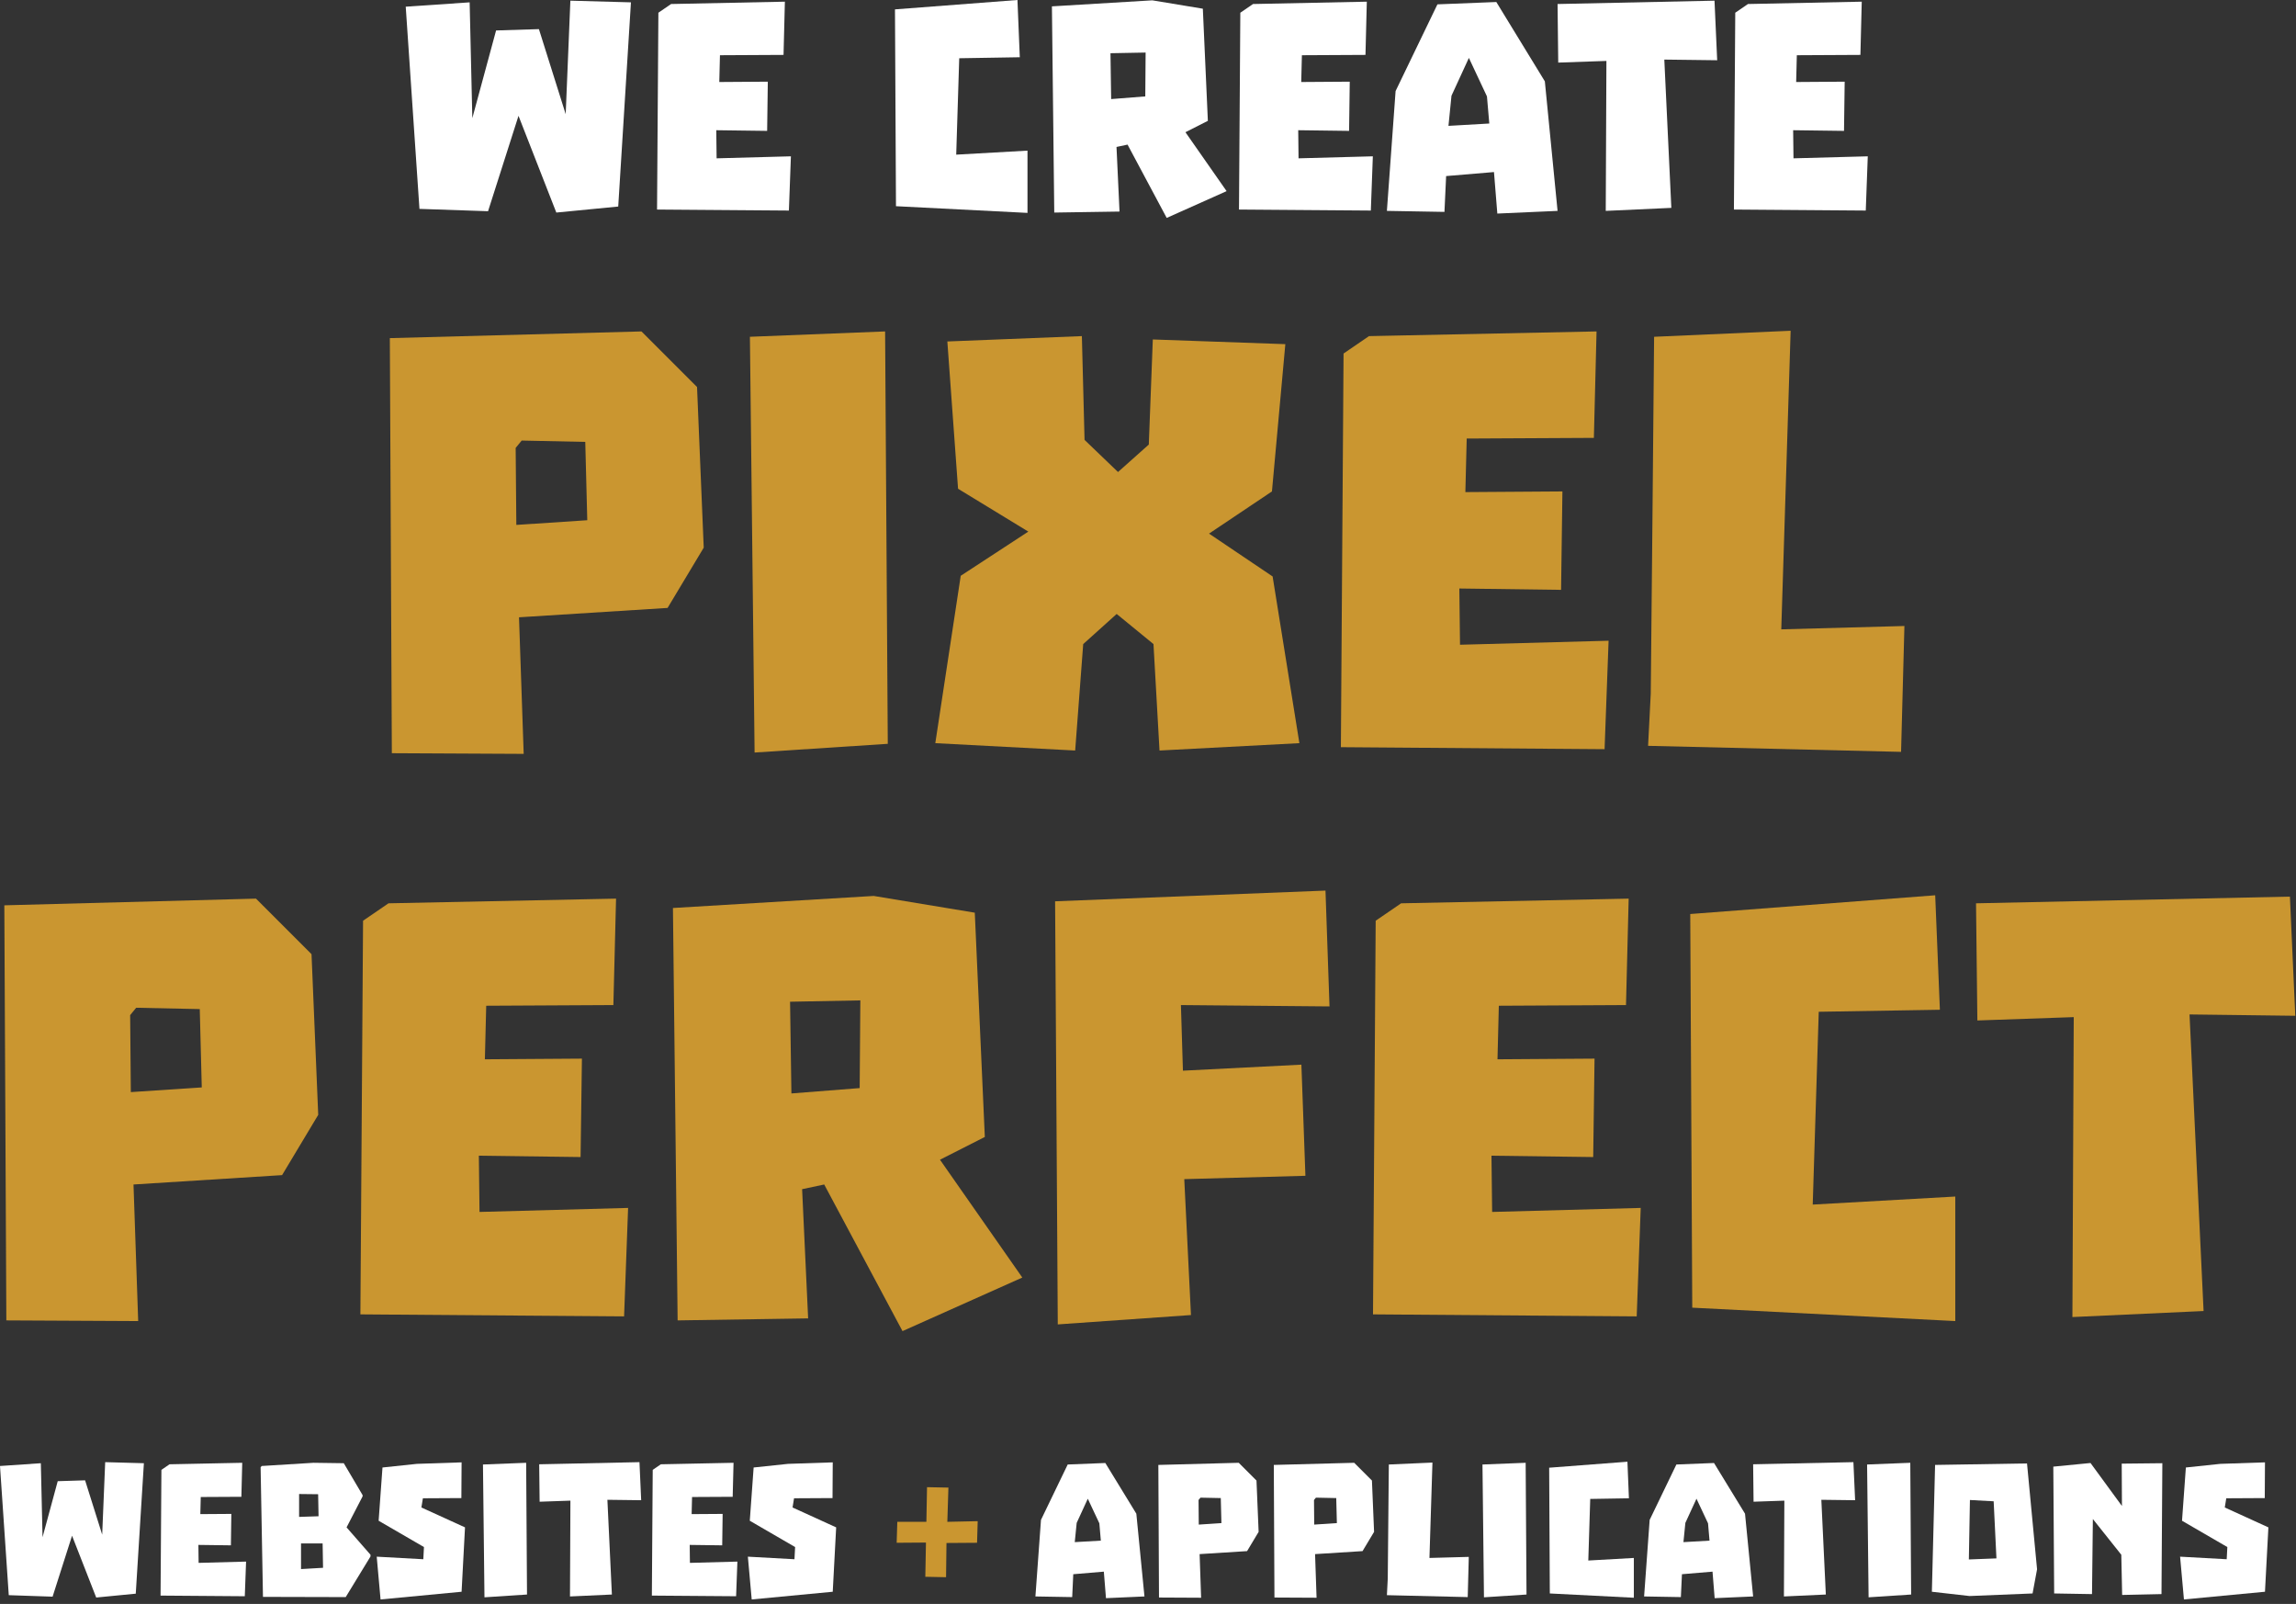
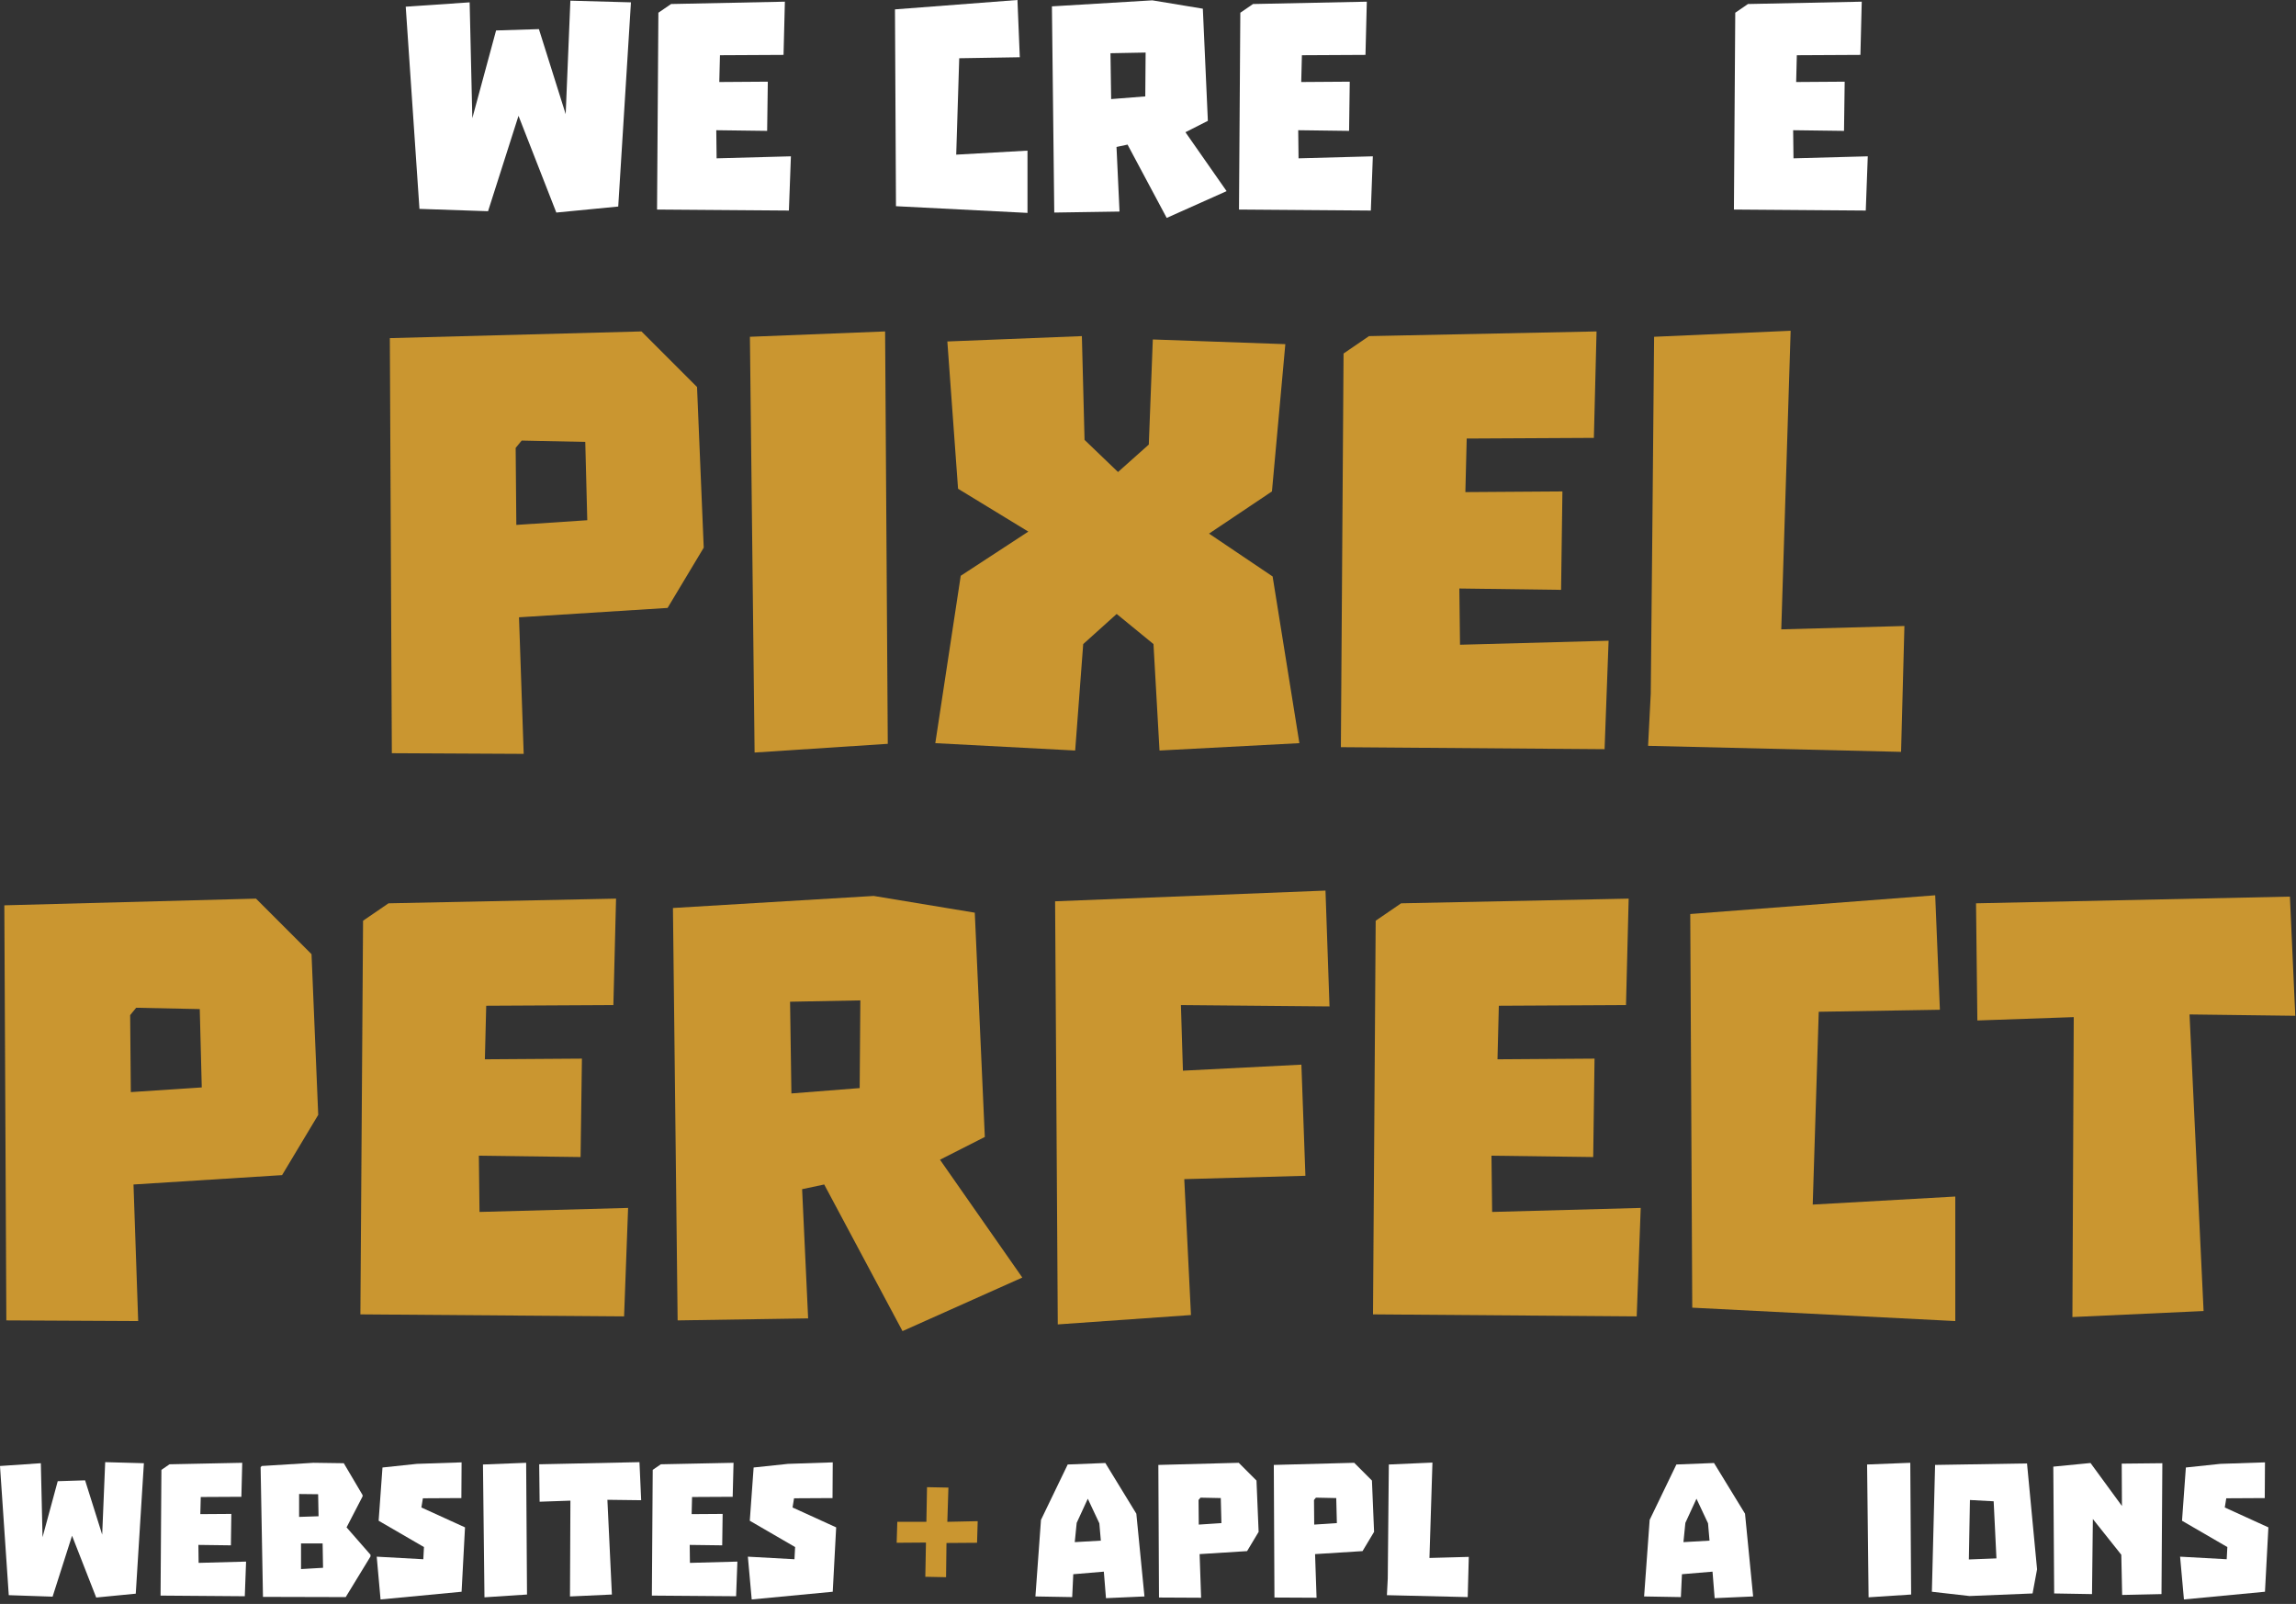
<svg xmlns="http://www.w3.org/2000/svg" width="100%" height="100%" viewBox="0 0 494 345" version="1.1" xml:space="preserve" style="fill-rule:evenodd;clip-rule:evenodd;stroke-linejoin:round;stroke-miterlimit:2;">
  <rect x="0" y="0" width="494" height="345" fill="#333333" stroke="none" />
  <g transform="matrix(1,0,0,1,-295.924,-259.753)">
    <g transform="matrix(1,0,0,1,270,259.249)">
      <g transform="matrix(72,0,0,72,110.916,45.936)">
        <path d="M0.032,-0.611L0.073,-0.007L0.278,-0L0.369,-0.285L0.482,0.004L0.667,-0.014L0.705,-0.624L0.524,-0.629L0.51,-0.29L0.43,-0.544L0.302,-0.54L0.231,-0.278L0.223,-0.624L0.032,-0.611Z" style="fill:white;fill-rule:nonzero;" />
      </g>
      <g transform="matrix(72,0,0,72,164.124,45.936)">
        <path d="M0.444,-0.164L0.222,-0.158L0.221,-0.242L0.373,-0.24L0.375,-0.387L0.23,-0.386L0.232,-0.466L0.422,-0.467L0.426,-0.626L0.086,-0.619L0.048,-0.593L0.044,-0.005L0.438,-0.002L0.444,-0.164Z" style="fill:white;fill-rule:nonzero;" />
      </g>
      <g transform="matrix(72,0,0,72,214.452,45.936)">
        <path d="M0.239,-0.169L0.248,-0.457L0.429,-0.46L0.422,-0.631L0.056,-0.603L0.059,-0.015L0.452,0.005L0.452,-0.181L0.239,-0.169Z" style="fill:white;fill-rule:nonzero;" />
      </g>
      <g transform="matrix(72,0,0,72,248.724,45.936)">
        <path d="M0.392,0.02L0.571,-0.06L0.448,-0.236L0.515,-0.27L0.5,-0.605L0.349,-0.63L0.049,-0.612L0.056,0.004L0.251,0.001L0.242,-0.192L0.275,-0.199L0.392,0.02ZM0.224,-0.472L0.329,-0.474L0.328,-0.343L0.226,-0.335L0.224,-0.472Z" style="fill:white;fill-rule:nonzero;" />
      </g>
      <g transform="matrix(72,0,0,72,289.332,45.936)">
        <path d="M0.444,-0.164L0.222,-0.158L0.221,-0.242L0.373,-0.24L0.375,-0.387L0.23,-0.386L0.232,-0.466L0.422,-0.467L0.426,-0.626L0.086,-0.619L0.048,-0.593L0.044,-0.005L0.438,-0.002L0.444,-0.164Z" style="fill:white;fill-rule:nonzero;" />
      </g>
      <g transform="matrix(72,0,0,72,322.596,45.936)">
-         <path d="M0.496,-0.388L0.351,-0.625L0.175,-0.618L0.05,-0.359L0.024,-0.001L0.196,0.002L0.201,-0.105L0.344,-0.117L0.354,0.007L0.534,-0.001L0.496,-0.388ZM0.208,-0.255L0.217,-0.345L0.269,-0.458L0.323,-0.343L0.33,-0.262L0.208,-0.255Z" style="fill:white;fill-rule:nonzero;" />
-       </g>
+         </g>
      <g transform="matrix(72,0,0,72,360.54,45.936)">
-         <path d="M0.476,-0.629L0.007,-0.619L0.009,-0.444L0.153,-0.449L0.151,-0.001L0.347,-0.01L0.326,-0.453L0.484,-0.451L0.476,-0.629Z" style="fill:white;fill-rule:nonzero;" />
-       </g>
+         </g>
      <g transform="matrix(72,0,0,72,395.82,45.936)">
        <path d="M0.444,-0.164L0.222,-0.158L0.221,-0.242L0.373,-0.24L0.375,-0.387L0.23,-0.386L0.232,-0.466L0.422,-0.467L0.426,-0.626L0.086,-0.619L0.048,-0.593L0.044,-0.005L0.438,-0.002L0.444,-0.164Z" style="fill:white;fill-rule:nonzero;" />
      </g>
      <g transform="matrix(144,0,0,144,102.312,161.936)">
        <path d="M0.521,-0.303L0.511,-0.543L0.428,-0.626L0.052,-0.616L0.055,0.004L0.252,0.005L0.245,-0.199L0.467,-0.213L0.521,-0.303ZM0.24,-0.452L0.249,-0.463L0.344,-0.461L0.347,-0.344L0.241,-0.337L0.24,-0.452Z" style="fill:rgb(202,150,48);fill-rule:nonzero;" />
      </g>
      <g transform="matrix(144,0,0,144,180.072,161.936)">
        <path d="M0.05,-0.618L0.057,0.003L0.256,-0.01L0.252,-0.626L0.05,-0.618Z" style="fill:rgb(202,150,48);fill-rule:nonzero;" />
      </g>
      <g transform="matrix(144,0,0,144,224.136,161.936)">
        <path d="M0.347,-0.159L0.356,-0L0.565,-0.011L0.525,-0.26L0.43,-0.324L0.524,-0.387L0.544,-0.607L0.346,-0.614L0.34,-0.457L0.294,-0.416L0.244,-0.464L0.24,-0.619L0.039,-0.611L0.055,-0.391L0.16,-0.327L0.059,-0.261L0.021,-0.011L0.23,-0L0.242,-0.159L0.292,-0.204L0.347,-0.159Z" style="fill:rgb(202,150,48);fill-rule:nonzero;" />
      </g>
      <g transform="matrix(144,0,0,144,308.088,161.936)">
        <path d="M0.444,-0.164L0.222,-0.158L0.221,-0.242L0.373,-0.24L0.375,-0.387L0.23,-0.386L0.232,-0.466L0.422,-0.467L0.426,-0.626L0.086,-0.619L0.048,-0.593L0.044,-0.005L0.438,-0.002L0.444,-0.164Z" style="fill:rgb(202,150,48);fill-rule:nonzero;" />
      </g>
      <g transform="matrix(144,0,0,144,374.616,161.936)">
        <path d="M0.254,-0.627L0.05,-0.618C0.05,-0.594 0.045,-0.085 0.045,-0.085L0.041,-0.007L0.419,0.002L0.424,-0.186L0.24,-0.181L0.254,-0.627Z" style="fill:rgb(202,150,48);fill-rule:nonzero;" />
      </g>
      <g transform="matrix(144,0,0,144,19.368,283.936)">
        <path d="M0.521,-0.303L0.511,-0.543L0.428,-0.626L0.052,-0.616L0.055,0.004L0.252,0.005L0.245,-0.199L0.467,-0.213L0.521,-0.303ZM0.24,-0.452L0.249,-0.463L0.344,-0.461L0.347,-0.344L0.241,-0.337L0.24,-0.452Z" style="fill:rgb(202,150,48);fill-rule:nonzero;" />
      </g>
      <g transform="matrix(144,0,0,144,97.128,283.936)">
        <path d="M0.444,-0.164L0.222,-0.158L0.221,-0.242L0.373,-0.24L0.375,-0.387L0.23,-0.386L0.232,-0.466L0.422,-0.467L0.426,-0.626L0.086,-0.619L0.048,-0.593L0.044,-0.005L0.438,-0.002L0.444,-0.164Z" style="fill:rgb(202,150,48);fill-rule:nonzero;" />
      </g>
      <g transform="matrix(144,0,0,144,163.656,283.936)">
        <path d="M0.392,0.02L0.571,-0.06L0.448,-0.236L0.515,-0.27L0.5,-0.605L0.349,-0.63L0.049,-0.612L0.056,0.004L0.251,0.001L0.242,-0.192L0.275,-0.199L0.392,0.02ZM0.224,-0.472L0.329,-0.474L0.328,-0.343L0.226,-0.335L0.224,-0.472Z" style="fill:rgb(202,150,48);fill-rule:nonzero;" />
      </g>
      <g transform="matrix(144,0,0,144,244.872,283.936)">
        <path d="M0.056,-0.622L0.06,0.01L0.259,-0.004L0.249,-0.207L0.43,-0.212L0.424,-0.378L0.247,-0.369L0.244,-0.467L0.466,-0.465L0.46,-0.638L0.056,-0.622Z" style="fill:rgb(202,150,48);fill-rule:nonzero;" />
      </g>
      <g transform="matrix(144,0,0,144,315,283.936)">
        <path d="M0.444,-0.164L0.222,-0.158L0.221,-0.242L0.373,-0.24L0.375,-0.387L0.23,-0.386L0.232,-0.466L0.422,-0.467L0.426,-0.626L0.086,-0.619L0.048,-0.593L0.044,-0.005L0.438,-0.002L0.444,-0.164Z" style="fill:rgb(202,150,48);fill-rule:nonzero;" />
      </g>
      <g transform="matrix(144,0,0,144,381.528,283.936)">
        <path d="M0.239,-0.169L0.248,-0.457L0.429,-0.46L0.422,-0.631L0.056,-0.603L0.059,-0.015L0.452,0.005L0.452,-0.181L0.239,-0.169Z" style="fill:rgb(202,150,48);fill-rule:nonzero;" />
      </g>
      <g transform="matrix(144,0,0,144,450.072,283.936)">
        <path d="M0.476,-0.629L0.007,-0.619L0.009,-0.444L0.153,-0.449L0.151,-0.001L0.347,-0.01L0.326,-0.453L0.484,-0.451L0.476,-0.629Z" style="fill:rgb(202,150,48);fill-rule:nonzero;" />
      </g>
      <g transform="matrix(46,0,0,46,24.452,343.936)">
        <path d="M0.032,-0.611L0.073,-0.007L0.278,-0L0.369,-0.285L0.482,0.004L0.667,-0.014L0.705,-0.624L0.524,-0.629L0.51,-0.29L0.43,-0.544L0.302,-0.54L0.231,-0.278L0.223,-0.624L0.032,-0.611Z" style="fill:white;fill-rule:nonzero;" />
      </g>
      <g transform="matrix(46,0,0,46,58.446,343.936)">
        <path d="M0.444,-0.164L0.222,-0.158L0.221,-0.242L0.373,-0.24L0.375,-0.387L0.23,-0.386L0.232,-0.466L0.422,-0.467L0.426,-0.626L0.086,-0.619L0.048,-0.593L0.044,-0.005L0.438,-0.002L0.444,-0.164Z" style="fill:white;fill-rule:nonzero;" />
      </g>
      <g transform="matrix(46,0,0,46,79.698,343.936)">
        <path d="M0.452,-0.324L0.527,-0.469L0.527,-0.475L0.439,-0.624L0.297,-0.626L0.055,-0.611L0.05,-0.605L0.061,0.001L0.448,0.002L0.564,-0.188L0.564,-0.196L0.452,-0.324ZM0.342,-0.135L0.239,-0.129L0.239,-0.249L0.34,-0.249L0.342,-0.135ZM0.321,-0.376L0.23,-0.373L0.23,-0.48L0.319,-0.479L0.321,-0.376Z" style="fill:white;fill-rule:nonzero;" />
      </g>
      <g transform="matrix(46,0,0,46,105.55,343.936)">
        <path d="M0.219,-0.621L0.058,-0.604L0.04,-0.355L0.252,-0.232L0.249,-0.175L0.031,-0.187L0.049,0.013L0.428,-0.023L0.444,-0.324L0.24,-0.417L0.247,-0.46L0.427,-0.461L0.428,-0.628L0.219,-0.621Z" style="fill:white;fill-rule:nonzero;" />
      </g>
      <g transform="matrix(46,0,0,46,127.538,343.936)">
        <path d="M0.05,-0.618L0.057,0.003L0.256,-0.01L0.252,-0.626L0.05,-0.618Z" style="fill:white;fill-rule:nonzero;" />
      </g>
      <g transform="matrix(46,0,0,46,141.614,343.936)">
        <path d="M0.476,-0.629L0.007,-0.619L0.009,-0.444L0.153,-0.449L0.151,-0.001L0.347,-0.01L0.326,-0.453L0.484,-0.451L0.476,-0.629Z" style="fill:white;fill-rule:nonzero;" />
      </g>
      <g transform="matrix(46,0,0,46,164.154,343.936)">
        <path d="M0.444,-0.164L0.222,-0.158L0.221,-0.242L0.373,-0.24L0.375,-0.387L0.23,-0.386L0.232,-0.466L0.422,-0.467L0.426,-0.626L0.086,-0.619L0.048,-0.593L0.044,-0.005L0.438,-0.002L0.444,-0.164Z" style="fill:white;fill-rule:nonzero;" />
      </g>
      <g transform="matrix(46,0,0,46,185.406,343.936)">
        <path d="M0.219,-0.621L0.058,-0.604L0.04,-0.355L0.252,-0.232L0.249,-0.175L0.031,-0.187L0.049,0.013L0.428,-0.023L0.444,-0.324L0.24,-0.417L0.247,-0.46L0.427,-0.461L0.428,-0.628L0.219,-0.621Z" style="fill:white;fill-rule:nonzero;" />
      </g>
      <g transform="matrix(46,0,0,46,218.296,343.936)">
        <path d="M0.012,-0.252L0.149,-0.253L0.146,-0.093L0.243,-0.091L0.245,-0.251L0.388,-0.252L0.391,-0.353L0.249,-0.35L0.254,-0.51L0.154,-0.512L0.151,-0.35L0.015,-0.35L0.012,-0.252Z" style="fill:rgb(202,150,48);fill-rule:nonzero;" />
      </g>
      <g transform="matrix(46,0,0,46,247.598,343.936)">
        <path d="M0.496,-0.388L0.351,-0.625L0.175,-0.618L0.05,-0.359L0.024,-0.001L0.196,0.002L0.201,-0.105L0.344,-0.117L0.354,0.007L0.534,-0.001L0.496,-0.388ZM0.208,-0.255L0.217,-0.345L0.269,-0.458L0.323,-0.343L0.33,-0.262L0.208,-0.255Z" style="fill:white;fill-rule:nonzero;" />
      </g>
      <g transform="matrix(46,0,0,46,272.76,343.936)">
        <path d="M0.521,-0.303L0.511,-0.543L0.428,-0.626L0.052,-0.616L0.055,0.004L0.252,0.005L0.245,-0.199L0.467,-0.213L0.521,-0.303ZM0.24,-0.452L0.249,-0.463L0.344,-0.461L0.347,-0.344L0.241,-0.337L0.24,-0.452Z" style="fill:white;fill-rule:nonzero;" />
      </g>
      <g transform="matrix(46,0,0,46,297.6,343.936)">
        <path d="M0.521,-0.303L0.511,-0.543L0.428,-0.626L0.052,-0.616L0.055,0.004L0.252,0.005L0.245,-0.199L0.467,-0.213L0.521,-0.303ZM0.24,-0.452L0.249,-0.463L0.344,-0.461L0.347,-0.344L0.241,-0.337L0.24,-0.452Z" style="fill:white;fill-rule:nonzero;" />
      </g>
      <g transform="matrix(46,0,0,46,322.44,343.936)">
        <path d="M0.254,-0.627L0.05,-0.618C0.05,-0.594 0.045,-0.085 0.045,-0.085L0.041,-0.007L0.419,0.002L0.424,-0.186L0.24,-0.181L0.254,-0.627Z" style="fill:white;fill-rule:nonzero;" />
      </g>
      <g transform="matrix(46,0,0,46,342.588,343.936)">
-         <path d="M0.05,-0.618L0.057,0.003L0.256,-0.01L0.252,-0.626L0.05,-0.618Z" style="fill:white;fill-rule:nonzero;" />
-       </g>
+         </g>
      <g transform="matrix(46,0,0,46,356.664,343.936)">
-         <path d="M0.239,-0.169L0.248,-0.457L0.429,-0.46L0.422,-0.631L0.056,-0.603L0.059,-0.015L0.452,0.005L0.452,-0.181L0.239,-0.169Z" style="fill:white;fill-rule:nonzero;" />
-       </g>
+         </g>
      <g transform="matrix(46,0,0,46,378.56,343.936)">
        <path d="M0.496,-0.388L0.351,-0.625L0.175,-0.618L0.05,-0.359L0.024,-0.001L0.196,0.002L0.201,-0.105L0.344,-0.117L0.354,0.007L0.534,-0.001L0.496,-0.388ZM0.208,-0.255L0.217,-0.345L0.269,-0.458L0.323,-0.343L0.33,-0.262L0.208,-0.255Z" style="fill:white;fill-rule:nonzero;" />
      </g>
      <g transform="matrix(46,0,0,46,402.802,343.936)">
-         <path d="M0.476,-0.629L0.007,-0.619L0.009,-0.444L0.153,-0.449L0.151,-0.001L0.347,-0.01L0.326,-0.453L0.484,-0.451L0.476,-0.629Z" style="fill:white;fill-rule:nonzero;" />
-       </g>
+         </g>
      <g transform="matrix(46,0,0,46,425.342,343.936)">
        <path d="M0.05,-0.618L0.057,0.003L0.256,-0.01L0.252,-0.626L0.05,-0.618Z" style="fill:white;fill-rule:nonzero;" />
      </g>
      <g transform="matrix(46,0,0,46,439.418,343.936)">
        <path d="M0.492,-0.623L0.062,-0.616L0.047,-0.023L0.223,-0.003L0.518,-0.015L0.539,-0.128L0.492,-0.623ZM0.22,-0.174L0.225,-0.452L0.336,-0.446L0.349,-0.179L0.22,-0.174Z" style="fill:white;fill-rule:nonzero;" />
      </g>
      <g transform="matrix(46,0,0,46,465.592,343.936)">
        <path d="M0.556,-0.624L0.366,-0.622L0.367,-0.424L0.22,-0.625L0.046,-0.608L0.05,-0.015L0.227,-0.012L0.231,-0.363L0.364,-0.196L0.368,-0.008L0.552,-0.012L0.556,-0.624Z" style="fill:white;fill-rule:nonzero;" />
      </g>
      <g transform="matrix(46,0,0,46,493.56,343.936)">
        <path d="M0.219,-0.621L0.058,-0.604L0.04,-0.355L0.252,-0.232L0.249,-0.175L0.031,-0.187L0.049,0.013L0.428,-0.023L0.444,-0.324L0.24,-0.417L0.247,-0.46L0.427,-0.461L0.428,-0.628L0.219,-0.621Z" style="fill:white;fill-rule:nonzero;" />
      </g>
    </g>
  </g>
</svg>